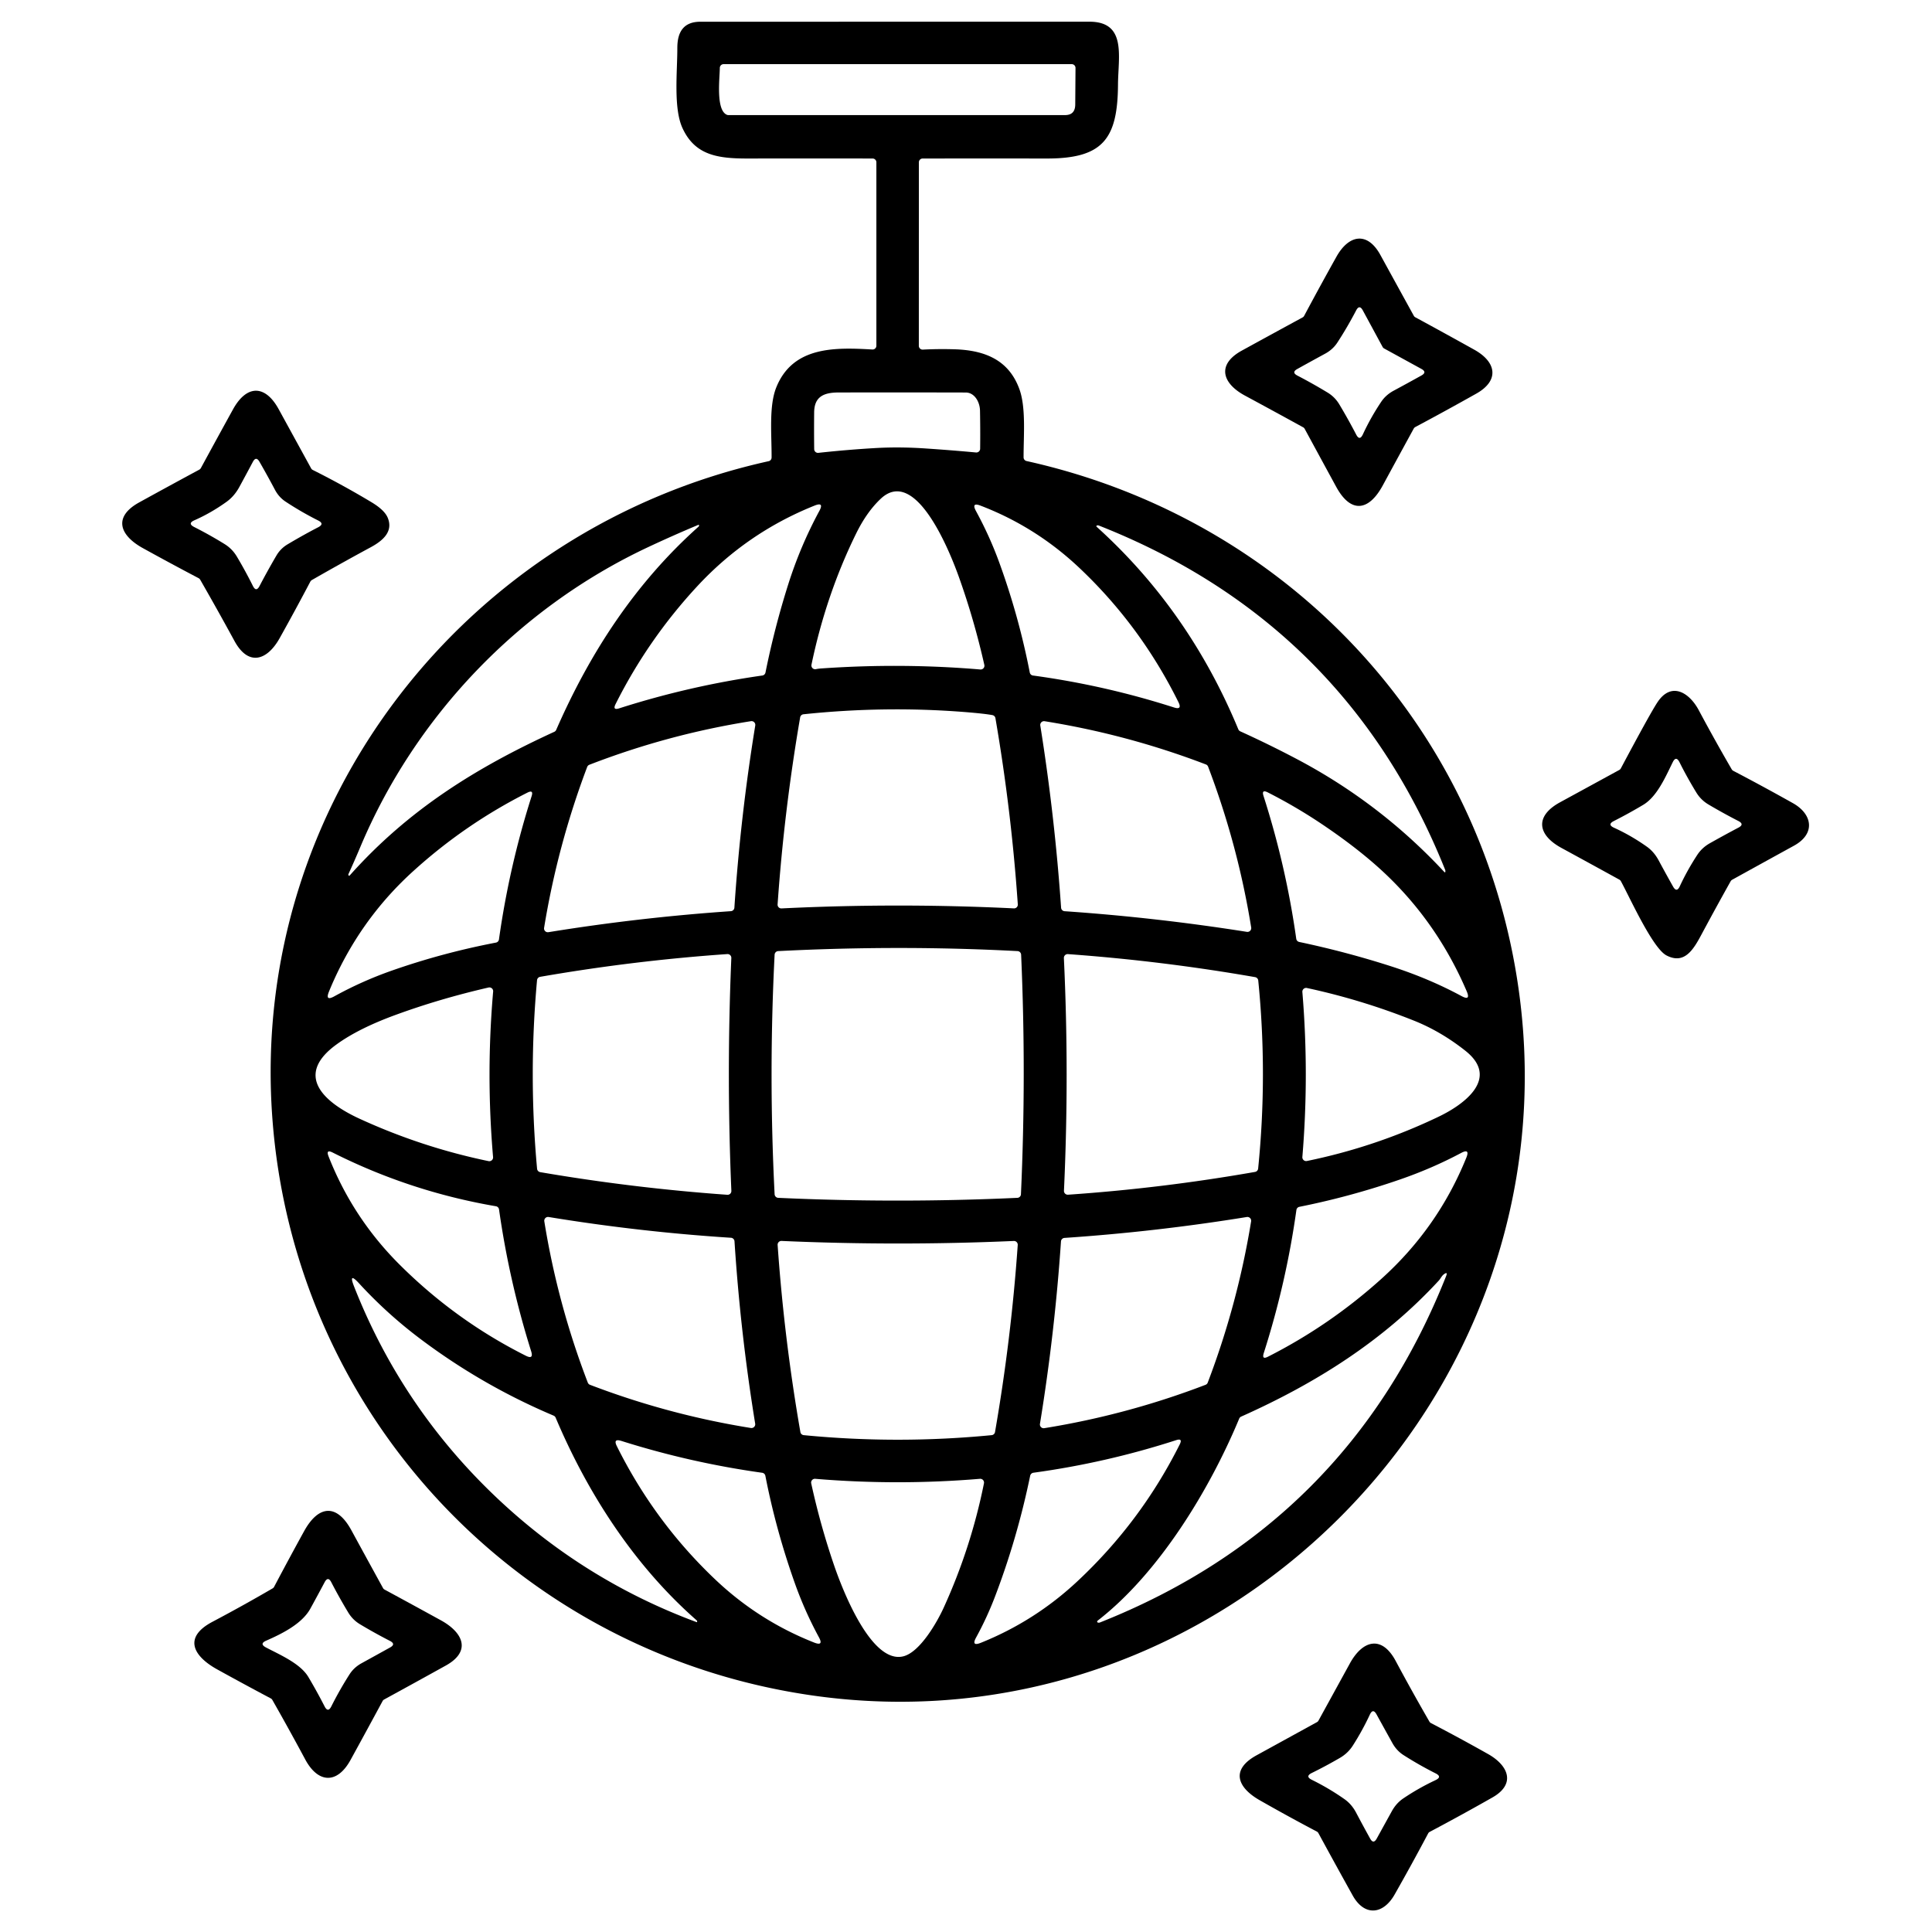
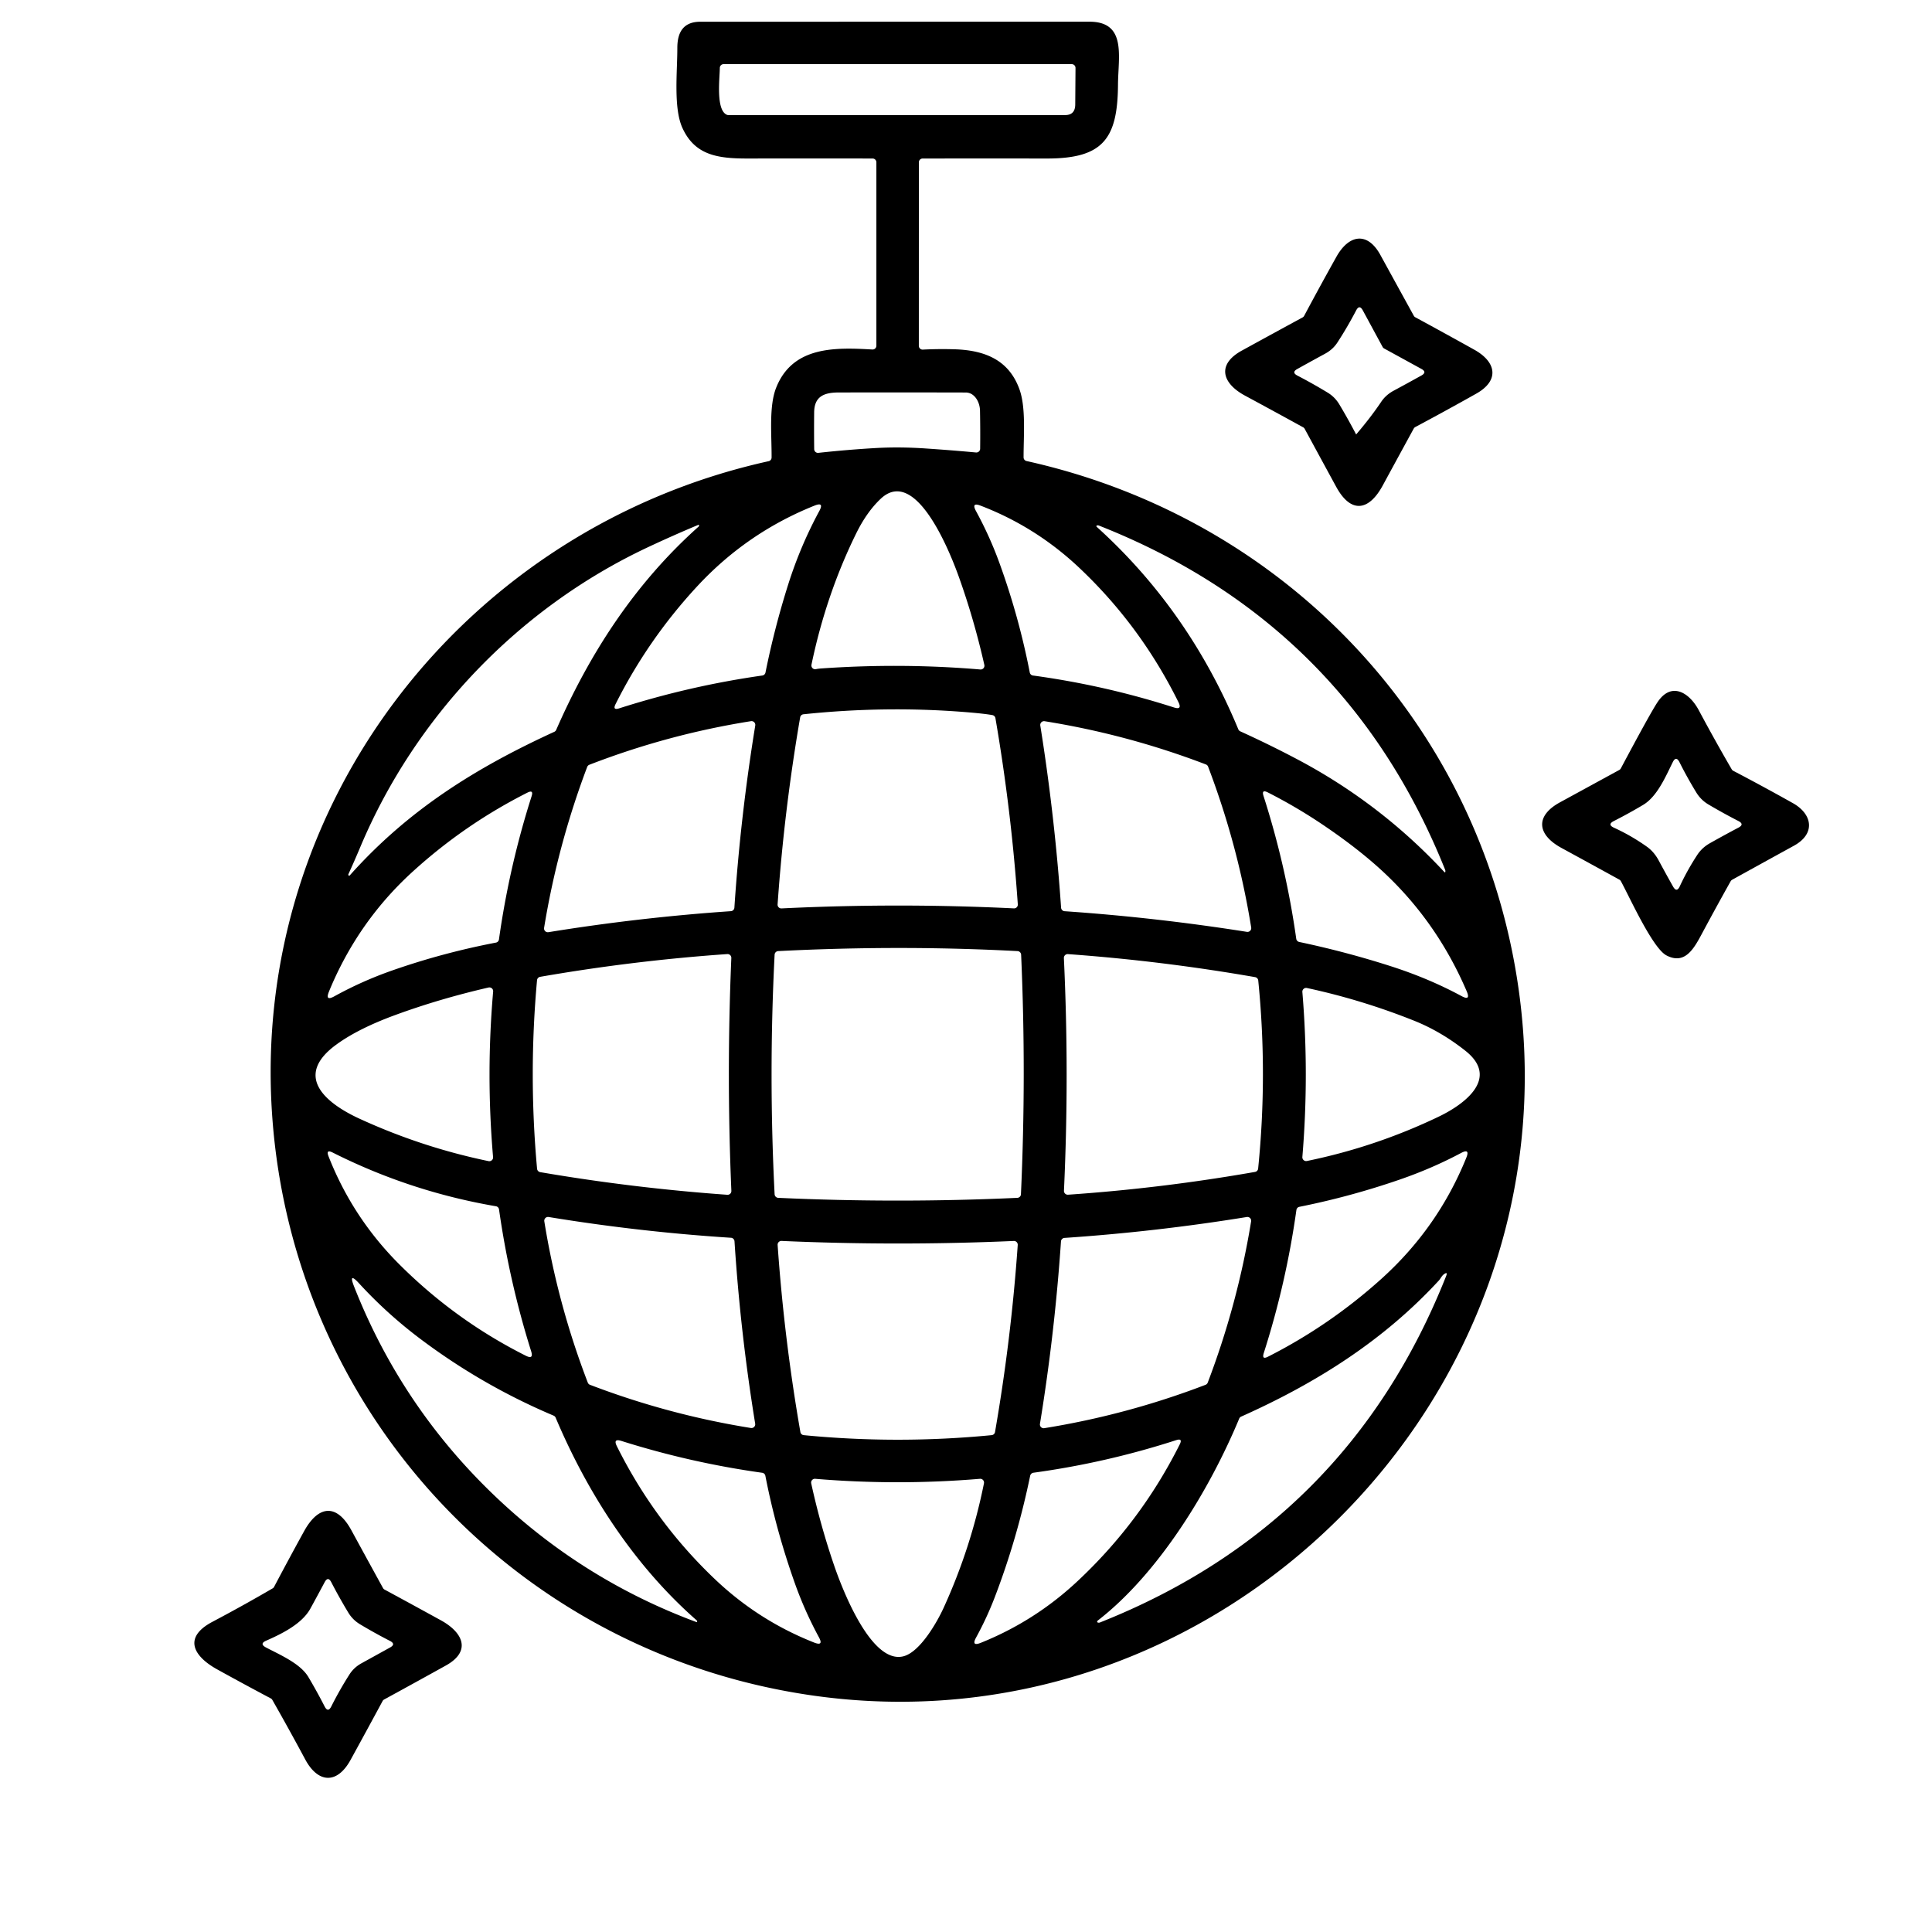
<svg xmlns="http://www.w3.org/2000/svg" version="1.1" viewBox="0 0 512 512">
  <path fill="#000000" d="   M 244.55 92.65   Q 248.80 92.43 253.13 92.57   C 261.10 92.85 267.33 95.44 270.13 103.07   C 271.93 107.95 271.25 115.43 271.26 121.21   A 1.00 0.99 6.1 0 0 272.05 122.18   C 340.97 137.47 392.76 192.46 402.50 262.50   C 417.57 370.84 322.64 465.32 214.36 449.18   C 136.50 437.58 77.69 374.13 72.14 295.81   C 66.26 212.90 123.51 139.93 203.70 122.22   A 0.99 0.99 0.0 0 0 204.48 121.25   C 204.52 115.33 203.72 107.64 205.72 102.67   C 210.13 91.70 221.37 92.06 231.19 92.62   A 1.00 1.00 0.0 0 0 232.25 91.62   L 232.25 43.01   A 1.00 1.00 0.0 0 0 231.25 42.01   Q 214.79 41.98 198.21 42.01   C 190.26 42.02 184.18 41.19 180.85 33.91   C 178.43 28.60 179.51 19.00 179.50 12.69   C 179.50 8.42 181.20 5.76 185.61 5.76   Q 237.16 5.75 288.71 5.75   C 298.64 5.75 296.32 14.99 296.28 22.47   C 296.18 36.89 292.22 42.03 277.38 42.01   Q 261.00 41.99 244.51 42.01   A 1.00 1.00 0.0 0 0 243.51 43.01   L 243.50 91.65   A 1.00 1.00 0.0 0 0 244.55 92.65   Z   M 192.63 30.42   Q 192.82 30.50 193.02 30.50   L 282.25 30.50   Q 284.94 30.50 284.95 27.68   L 285.02 18.01   A 1.00 1.00 0.0 0 0 284.02 17.00   L 191.76 17.00   A 1.00 1.00 0.0 0 0 190.76 17.99   C 190.73 20.80 189.67 29.17 192.63 30.42   Z   M 216.88 120.01   Q 224.26 119.20 231.68 118.76   Q 238.26 118.36 245.47 118.86   Q 252.05 119.30 258.66 119.91   A 1.01 1.00 2.7 0 0 259.75 118.92   Q 259.81 113.87 259.71 108.80   C 259.66 106.51 258.26 104.03 255.94 104.02   Q 239.09 103.98 222.25 104.01   C 218.38 104.02 215.81 105.05 215.76 109.26   Q 215.71 114.22 215.77 119.03   A 1.00 1.00 0.0 0 0 216.88 120.01   Z   M 254.12 152.92   C 252.23 147.64 242.95 123.20 233.41 132.17   Q 229.71 135.65 226.90 141.36   Q 218.91 157.61 215.05 176.15   A 1.00 1.00 0.0 0 0 216.25 177.33   Q 216.83 177.20 217.74 177.14   Q 238.97 175.66 259.80 177.42   A 1.00 1.00 0.0 0 0 260.86 176.20   Q 258.14 164.17 254.12 152.92   Z   M 184.82 155.32   Q 171.75 169.41 163.13 186.60   Q 162.28 188.30 164.09 187.72   Q 182.69 181.77 202.02 179.02   A 1.00 1.00 0.0 0 0 202.86 178.23   Q 205.24 166.41 208.87 154.92   Q 212.10 144.71 217.14 135.39   Q 218.45 132.96 215.89 133.98   Q 197.97 141.15 184.82 155.32   Z   M 286.15 150.60   Q 274.58 139.64 259.88 134.01   Q 257.35 133.03 258.64 135.42   Q 262.30 142.14 264.85 149.17   Q 270.01 163.37 272.90 178.22   A 1.00 0.99 87.9 0 0 273.75 179.02   Q 292.80 181.61 311.10 187.48   Q 313.35 188.20 312.30 186.08   Q 302.31 165.90 286.15 150.60   Z   M 171.73 145.01   C 137.41 161.12 110.01 189.93 95.49 224.46   Q 93.97 228.08 92.34 231.65   A 0.30 0.28 47.0 0 0 92.34 231.92   Q 92.48 232.22 92.72 231.96   C 108.20 214.61 126.11 203.47 146.91 193.93   A 1.01 0.99 89.4 0 0 147.40 193.42   C 156.38 172.92 168.34 154.56 185.12 139.57   A 0.41 0.40 -19.9 0 0 185.25 139.30   Q 185.27 139.01 185.05 139.10   Q 178.31 141.92 171.73 145.01   Z   M 290.71 139.68   C 307.29 154.68 319.60 172.61 328.17 193.28   A 0.99 0.97 -89.4 0 0 328.68 193.81   Q 336.35 197.29 343.79 201.22   Q 365.79 212.85 382.71 231.04   C 383.15 231.51 383.04 230.64 383.01 230.58   Q 356.83 165.14 291.22 139.28   Q 291.00 139.20 290.83 139.23   Q 290.33 139.34 290.71 139.68   Z   M 255.56 188.69   Q 234.46 187.03 212.93 189.29   A 1.00 0.98 1.5 0 0 212.05 190.11   Q 207.81 214.74 206.07 239.68   A 0.99 0.99 0.0 0 0 207.11 240.74   Q 237.90 239.23 268.69 240.73   A 0.99 0.99 0.0 0 0 269.73 239.67   Q 268.02 214.84 263.80 190.32   A 1.00 1.00 0.0 0 0 263.00 189.51   Q 260.86 189.11 255.56 188.69   Z   M 155.61 203.25   Q 147.77 224.00 144.19 245.89   A 1.00 1.00 0.0 0 0 145.33 247.04   Q 169.38 243.14 193.69 241.47   A 1.00 0.99 -0.3 0 0 194.62 240.54   Q 196.24 216.27 200.15 192.27   A 1.00 1.00 0.0 0 0 199.00 191.12   Q 176.98 194.62 156.19 202.67   A 1.00 1.00 0.0 0 0 155.61 203.25   Z   M 319.59 202.59   Q 298.80 194.64 276.83 191.13   A 1.00 1.00 0.0 0 0 275.69 192.28   Q 279.52 216.29 281.20 240.55   A 1.00 1.00 0.0 0 0 282.13 241.48   Q 306.41 243.15 330.43 246.95   A 1.00 1.00 0.0 0 0 331.58 245.80   Q 328.05 223.91 320.16 203.17   A 1.02 0.99 89.7 0 0 319.59 202.59   Z   M 368.68 256.09   Q 378.69 259.31 387.30 263.96   Q 389.82 265.33 388.69 262.69   Q 380.20 242.86 364.25 228.96   Q 358.17 223.66 350.09 218.25   Q 343.35 213.74 335.97 209.99   Q 334.26 209.13 334.85 210.95   Q 340.80 229.50 343.52 248.79   A 1.02 1.00 2.1 0 0 344.31 249.63   Q 356.77 252.26 368.68 256.09   Z   M 90.19 256.19   Q 88.55 259.42 87.18 262.79   Q 86.11 265.41 88.59 264.04   Q 95.97 259.97 103.98 257.17   Q 117.37 252.49 131.43 249.80   A 1.00 0.99 88.8 0 0 132.23 248.96   Q 134.95 229.61 140.88 211.01   Q 141.46 209.20 139.76 210.06   Q 123.27 218.39 109.57 230.81   Q 97.52 241.71 90.19 256.19   Z   M 269.66 252.05   C 248.63 250.95 227.92 250.95 206.23 252.05   A 1.01 1.00 -89.7 0 0 205.28 253.00   Q 203.67 284.74 205.28 316.49   A 1.01 1.01 0.0 0 0 206.24 317.44   Q 237.92 318.90 269.61 317.44   A 0.99 0.99 0.0 0 0 270.56 316.49   Q 272.01 284.74 270.61 253.01   A 1.01 1.01 0.0 0 0 269.66 252.05   Z   M 143.16 310.63   Q 167.81 314.85 192.75 316.63   A 1.00 1.00 0.0 0 0 193.82 315.59   Q 192.50 284.74 193.81 253.88   A 1.00 1.00 0.0 0 0 192.75 252.84   Q 167.78 254.58 143.14 258.87   A 1.01 0.99 87.8 0 0 142.32 259.77   Q 140.05 284.76 142.33 309.73   A 1.01 1.00 -87.8 0 0 143.16 310.63   Z   M 332.62 258.95   Q 307.98 254.65 283.01 252.85   A 1.01 1.00 -89.2 0 0 281.94 253.90   Q 283.39 284.73 281.96 315.56   A 1.01 1.01 0.0 0 0 283.03 316.61   Q 307.97 314.90 332.60 310.57   A 1.00 1.00 0.0 0 0 333.42 309.69   Q 335.94 284.76 333.45 259.84   A 1.02 1.01 2.3 0 0 332.62 258.95   Z   M 89.25 276.74   C 77.69 285.07 86.10 292.26 95.30 296.48   Q 111.80 304.05 129.47 307.71   A 1.00 1.00 0.0 0 0 130.67 306.65   Q 128.78 284.70 130.69 262.76   A 1.00 1.00 0.0 0 0 129.47 261.70   Q 116.48 264.69 104.75 268.99   Q 95.04 272.55 89.25 276.74   Z   M 388.31 278.44   Q 381.83 273.32 374.71 270.48   Q 360.90 264.96 346.35 261.83   A 1.00 1.00 0.0 0 0 345.14 262.89   Q 346.96 284.76 345.14 306.61   A 1.01 1.00 86.8 0 0 346.33 307.68   Q 364.52 303.95 381.22 295.95   C 388.03 292.70 397.56 285.74 388.31 278.44   Z   M 105.88 335.12   Q 120.74 349.94 139.36 359.29   Q 141.47 360.35 140.76 358.09   Q 134.97 339.66 132.25 320.52   A 1.00 0.99 -89.3 0 0 131.43 319.67   Q 108.71 315.78 88.17 305.44   Q 86.30 304.50 87.07 306.45   Q 93.47 322.74 105.88 335.12   Z   M 343.56 320.66   Q 340.85 340.01 334.91 358.58   Q 334.33 360.41 336.03 359.54   Q 352.44 351.21 366.11 338.88   Q 381.07 325.39 388.59 306.81   Q 389.62 304.26 387.19 305.56   Q 379.56 309.62 371.06 312.56   Q 357.89 317.11 344.35 319.82   A 1.00 0.98 88.9 0 0 343.56 320.66   Z   M 156.34 366.98   Q 177.07 374.91 198.98 378.43   A 1.00 1.00 0.0 0 0 200.13 377.28   Q 196.22 353.25 194.65 328.95   A 1.00 1.00 0.0 0 0 193.71 328.02   Q 169.42 326.46 145.40 322.52   A 1.00 1.00 0.0 0 0 144.25 323.67   Q 147.79 345.63 155.77 366.40   A 1.02 0.99 89.7 0 0 156.34 366.98   Z   M 281.17 328.99   Q 279.52 353.30 275.60 377.33   A 1.00 1.00 0.0 0 0 276.75 378.48   Q 298.70 374.95 319.48 366.99   A 1.00 1.00 0.0 0 0 320.06 366.41   Q 327.98 345.62 331.56 323.67   A 1.00 1.00 0.0 0 0 330.42 322.52   Q 306.39 326.42 282.10 328.06   A 1.00 1.00 0.0 0 0 281.17 328.99   Z   M 213.00 380.33   Q 237.90 382.75 262.80 380.33   A 1.00 0.99 2.3 0 0 263.69 379.51   Q 267.97 354.88 269.71 329.94   A 1.00 1.00 0.0 0 0 268.67 328.87   Q 237.89 330.22 207.12 328.86   A 1.00 1.00 0.0 0 0 206.08 329.93   Q 207.82 354.88 212.11 379.51   A 1.00 0.99 -2.3 0 0 213.00 380.33   Z   M 132.64 397.86   Q 155.41 419.05 184.60 429.88   A 0.11 0.09 17.4 0 0 184.74 429.82   L 184.75 429.72   A 0.46 0.28 33.3 0 0 184.58 429.37   C 168.08 414.88 155.74 395.77 147.25 375.69   A 1.02 1.02 0.0 0 0 146.72 375.16   Q 127.80 367.16 111.42 354.84   Q 102.61 348.22 95.17 340.12   Q 92.26 336.95 93.84 340.95   Q 106.74 373.75 132.64 397.86   Z   M 381.33 339.33   C 366.64 355.29 348.78 366.54 328.91 375.42   A 0.99 0.97 89.4 0 0 328.40 375.95   C 320.59 394.73 307.17 416.88 290.89 429.49   A 0.38 0.33 -17.7 0 0 290.76 429.71   C 290.71 430.07 291.25 430.07 291.48 429.98   Q 357.13 403.94 383.22 338.22   Q 383.77 336.85 382.59 337.74   C 382.06 338.15 381.73 338.89 381.33 339.33   Z   M 189.61 418.64   Q 201.09 429.51 215.77 435.30   Q 218.33 436.30 217.02 433.89   Q 213.24 426.92 210.59 419.43   Q 205.60 405.35 202.83 391.10   A 1.00 0.99 -1.2 0 0 201.99 390.30   Q 182.96 387.64 164.67 381.86   Q 162.42 381.15 163.47 383.25   Q 173.49 403.37 189.61 418.64   Z   M 273.01 391.08   Q 269.57 407.72 263.65 423.21   Q 261.52 428.77 258.68 433.95   Q 257.34 436.40 259.93 435.36   Q 274.25 429.61 285.55 419.03   Q 302.36 403.31 312.64 382.78   Q 313.50 381.07 311.68 381.66   Q 293.16 387.65 273.86 390.29   A 1.02 1.02 0.0 0 0 273.01 391.08   Z   M 221.13 415.08   C 223.09 420.77 230.85 441.28 239.51 438.91   C 243.86 437.71 248.32 429.93 250.08 426.07   Q 257.32 410.20 260.76 393.10   A 1.01 1.00 -86.7 0 0 259.70 391.90   Q 237.87 393.72 216.04 391.90   A 1.00 1.00 0.0 0 0 214.98 393.11   Q 217.44 404.36 221.13 415.08   Z" />
-   <path fill="#000000" d="   M 375.07 84.08   Q 382.91 88.33 390.71 92.68   C 396.58 95.95 397.41 100.84 391.24 104.31   Q 383.19 108.84 375.07 113.17   A 1.06 1.03 -88.4 0 0 374.66 113.57   Q 370.55 121.08 366.47 128.60   C 362.76 135.47 358.00 136.16 354.10 129.00   Q 349.92 121.33 345.75 113.64   A 0.98 0.98 0.0 0 0 345.35 113.24   Q 337.64 109.00 329.91 104.83   C 323.84 101.55 322.42 96.58 329.10 92.91   Q 337.14 88.50 345.20 84.12   A 0.96 0.96 0.0 0 0 345.61 83.71   Q 349.78 75.89 354.17 68.04   C 357.45 62.17 362.37 61.30 365.80 67.54   Q 370.23 75.62 374.67 83.68   A 0.98 0.98 0.0 0 0 375.07 84.08   Z   M 359.39 82.27   Q 357.03 86.78 354.41 90.79   Q 353.22 92.61 351.21 93.71   Q 347.47 95.74 343.81 97.78   Q 342.18 98.68 343.83 99.54   Q 347.91 101.66 351.85 104.05   Q 353.77 105.22 354.93 107.16   Q 357.29 111.10 359.39 115.14   Q 360.32 116.95 361.18 115.10   Q 363.27 110.60 366.03 106.49   Q 367.26 104.65 369.35 103.53   Q 373.03 101.55 376.69 99.51   Q 378.27 98.63 376.68 97.76   L 366.81 92.35   A 0.98 0.98 0.0 0 1 366.41 91.95   L 361.16 82.26   Q 360.26 80.61 359.39 82.27   Z" />
-   <path fill="#000000" d="   M 102.76 137.23   C 104.27 140.91 101.40 143.32 98.26 145.02   Q 90.42 149.26 82.64 153.72   A 1.11 1.07 -1.7 0 0 82.25 154.12   Q 78.26 161.70 74.11 169.12   C 70.77 175.10 65.82 176.62 62.15 169.89   Q 57.69 161.70 53.05 153.62   A 1.11 1.07 88.3 0 0 52.65 153.23   Q 45.15 149.29 37.81 145.23   C 31.68 141.83 29.93 136.97 36.91 133.13   Q 44.84 128.76 52.82 124.46   A 1.12 1.12 0.0 0 0 53.23 124.05   Q 57.43 116.32 61.75 108.48   C 65.40 101.88 70.30 101.94 73.86 108.45   Q 78.15 116.28 82.45 124.12   A 1.00 0.98 88.6 0 0 82.88 124.54   Q 90.85 128.53 98.43 133.08   Q 101.93 135.18 102.76 137.23   Z   M 84.33 137.94   Q 79.81 135.67 75.64 132.91   Q 73.89 131.75 72.84 129.75   Q 70.87 126.03 68.76 122.37   Q 67.86 120.81 67.01 122.40   Q 65.24 125.73 63.41 129.09   Q 62.07 131.53 60.02 133.00   Q 55.90 135.95 51.54 137.87   Q 49.60 138.72 51.49 139.68   Q 55.60 141.76 59.53 144.19   Q 61.54 145.44 62.76 147.48   Q 65.03 151.29 67.01 155.26   Q 67.88 157.02 68.79 155.28   Q 70.92 151.21 73.26 147.22   Q 74.36 145.35 76.22 144.25   Q 80.24 141.85 84.34 139.72   Q 86.07 138.82 84.33 137.94   Z" />
+   <path fill="#000000" d="   M 375.07 84.08   Q 382.91 88.33 390.71 92.68   C 396.58 95.95 397.41 100.84 391.24 104.31   Q 383.19 108.84 375.07 113.17   A 1.06 1.03 -88.4 0 0 374.66 113.57   Q 370.55 121.08 366.47 128.60   C 362.76 135.47 358.00 136.16 354.10 129.00   Q 349.92 121.33 345.75 113.64   A 0.98 0.98 0.0 0 0 345.35 113.24   Q 337.64 109.00 329.91 104.83   C 323.84 101.55 322.42 96.58 329.10 92.91   Q 337.14 88.50 345.20 84.12   A 0.96 0.96 0.0 0 0 345.61 83.71   Q 349.78 75.89 354.17 68.04   C 357.45 62.17 362.37 61.30 365.80 67.54   Q 370.23 75.62 374.67 83.68   A 0.98 0.98 0.0 0 0 375.07 84.08   Z   M 359.39 82.27   Q 357.03 86.78 354.41 90.79   Q 353.22 92.61 351.21 93.71   Q 347.47 95.74 343.81 97.78   Q 342.18 98.68 343.83 99.54   Q 347.91 101.66 351.85 104.05   Q 353.77 105.22 354.93 107.16   Q 357.29 111.10 359.39 115.14   Q 363.27 110.60 366.03 106.49   Q 367.26 104.65 369.35 103.53   Q 373.03 101.55 376.69 99.51   Q 378.27 98.63 376.68 97.76   L 366.81 92.35   A 0.98 0.98 0.0 0 1 366.41 91.95   L 361.16 82.26   Q 360.26 80.61 359.39 82.27   Z" />
  <path fill="#000000" d="   M 439.19 186.19   C 442.90 180.49 447.70 183.55 450.18 188.19   Q 454.41 196.11 458.93 203.89   A 1.05 0.98 86.7 0 0 459.33 204.27   Q 467.35 208.47 475.15 212.85   C 480.27 215.72 481.26 220.92 475.40 224.13   Q 467.21 228.63 459.03 233.15   A 1.02 1.02 0.0 0 0 458.64 233.54   Q 454.76 240.47 451.01 247.47   C 448.84 251.53 446.47 255.71 441.64 253.20   C 437.95 251.29 431.88 237.78 429.55 233.52   A 1.03 0.97 89.1 0 0 429.16 233.12   Q 421.62 228.97 413.80 224.71   C 407.37 221.21 406.75 216.27 413.40 212.63   Q 421.27 208.34 429.14 204.04   A 1.00 0.94 -89.2 0 0 429.54 203.63   Q 437.21 189.22 439.19 186.19   Z   M 443.29 202.00   C 441.44 205.74 439.18 211.08 435.47 213.29   Q 431.67 215.56 427.71 217.57   Q 425.85 218.51 427.75 219.37   Q 432.24 221.41 436.42 224.37   Q 438.33 225.72 439.56 228.01   Q 441.43 231.49 443.38 234.95   Q 444.34 236.64 445.16 234.88   Q 447.13 230.63 449.78 226.58   Q 451.04 224.64 453.16 223.45   Q 456.92 221.33 460.69 219.34   Q 462.39 218.45 460.68 217.57   Q 456.65 215.50 452.73 213.18   Q 450.74 211.99 449.54 210.02   Q 447.10 206.02 445.08 201.99   Q 444.17 200.20 443.29 202.00   Z" />
  <path fill="#000000" d="   M 57.55 442.40   C 51.26 438.92 48.44 433.95 56.29 429.80   Q 64.35 425.54 72.26 420.93   A 1.05 0.98 -3.3 0 0 72.64 420.53   Q 76.57 413.08 80.59 405.78   C 84.41 398.85 89.26 398.44 93.12 405.54   Q 97.29 413.20 101.50 420.85   A 0.98 0.98 0.0 0 0 101.90 421.25   Q 109.41 425.31 116.86 429.41   C 122.62 432.57 125.06 437.54 118.16 441.38   Q 109.98 445.92 101.79 450.39   A 1.00 0.94 -89.2 0 0 101.39 450.80   Q 97.17 458.62 92.90 466.40   C 89.33 472.90 84.28 472.58 80.89 466.27   Q 76.64 458.34 72.17 450.49   A 1.03 0.97 0.9 0 0 71.77 450.10   Q 64.60 446.30 57.55 442.40   Z   M 70.48 436.59   C 74.11 438.51 79.59 440.82 81.73 444.44   Q 83.99 448.25 86.02 452.21   Q 86.92 453.97 87.81 452.20   Q 89.97 447.89 92.62 443.73   Q 93.80 441.89 95.79 440.79   Q 99.60 438.69 103.36 436.61   Q 105.00 435.71 103.33 434.85   Q 99.31 432.79 95.41 430.45   Q 93.47 429.29 92.30 427.35   Q 89.92 423.41 87.80 419.32   Q 86.93 417.63 86.03 419.31   Q 84.21 422.73 82.25 426.30   C 80.00 430.40 74.55 433.03 70.55 434.79   Q 68.66 435.62 70.48 436.59   Z" />
-   <path fill="#000000" d="   M 333.85 477.09   C 327.88 473.69 326.09 468.98 332.97 465.19   Q 340.95 460.81 349.00 456.39   A 1.03 0.97 -0.9 0 0 349.40 456.00   Q 353.58 448.39 357.74 440.81   C 361.14 434.62 366.20 433.32 369.86 440.15   Q 374.21 448.28 378.82 456.26   A 1.00 1.00 0.0 0 0 379.23 456.64   Q 386.89 460.63 394.34 464.83   C 399.73 467.86 401.81 472.76 395.52 476.34   Q 387.27 481.03 378.88 485.47   A 0.97 0.92 -89.3 0 0 378.47 485.89   Q 374.14 494.06 369.60 502.05   C 366.53 507.47 361.56 507.87 358.47 502.31   Q 353.88 494.06 349.38 485.78   A 1.00 0.94 0.8 0 0 348.97 485.38   Q 341.32 481.35 333.85 477.09   Z   M 347.63 471.66   Q 352.23 473.93 356.32 476.81   Q 358.18 478.12 359.35 480.31   Q 361.22 483.85 363.10 487.24   Q 363.97 488.82 364.85 487.24   Q 366.82 483.66 368.82 480.04   Q 370.01 477.86 371.90 476.59   Q 375.96 473.85 380.42 471.76   Q 382.28 470.88 380.45 469.96   Q 376.09 467.76 371.98 465.14   Q 370.13 463.96 369.02 461.97   Q 366.88 458.12 364.80 454.34   Q 363.85 452.62 363.02 454.40   Q 361.04 458.65 358.51 462.60   Q 357.21 464.64 355.04 465.89   Q 351.28 468.07 347.63 469.86   Q 345.82 470.76 347.63 471.66   Z" />
</svg>